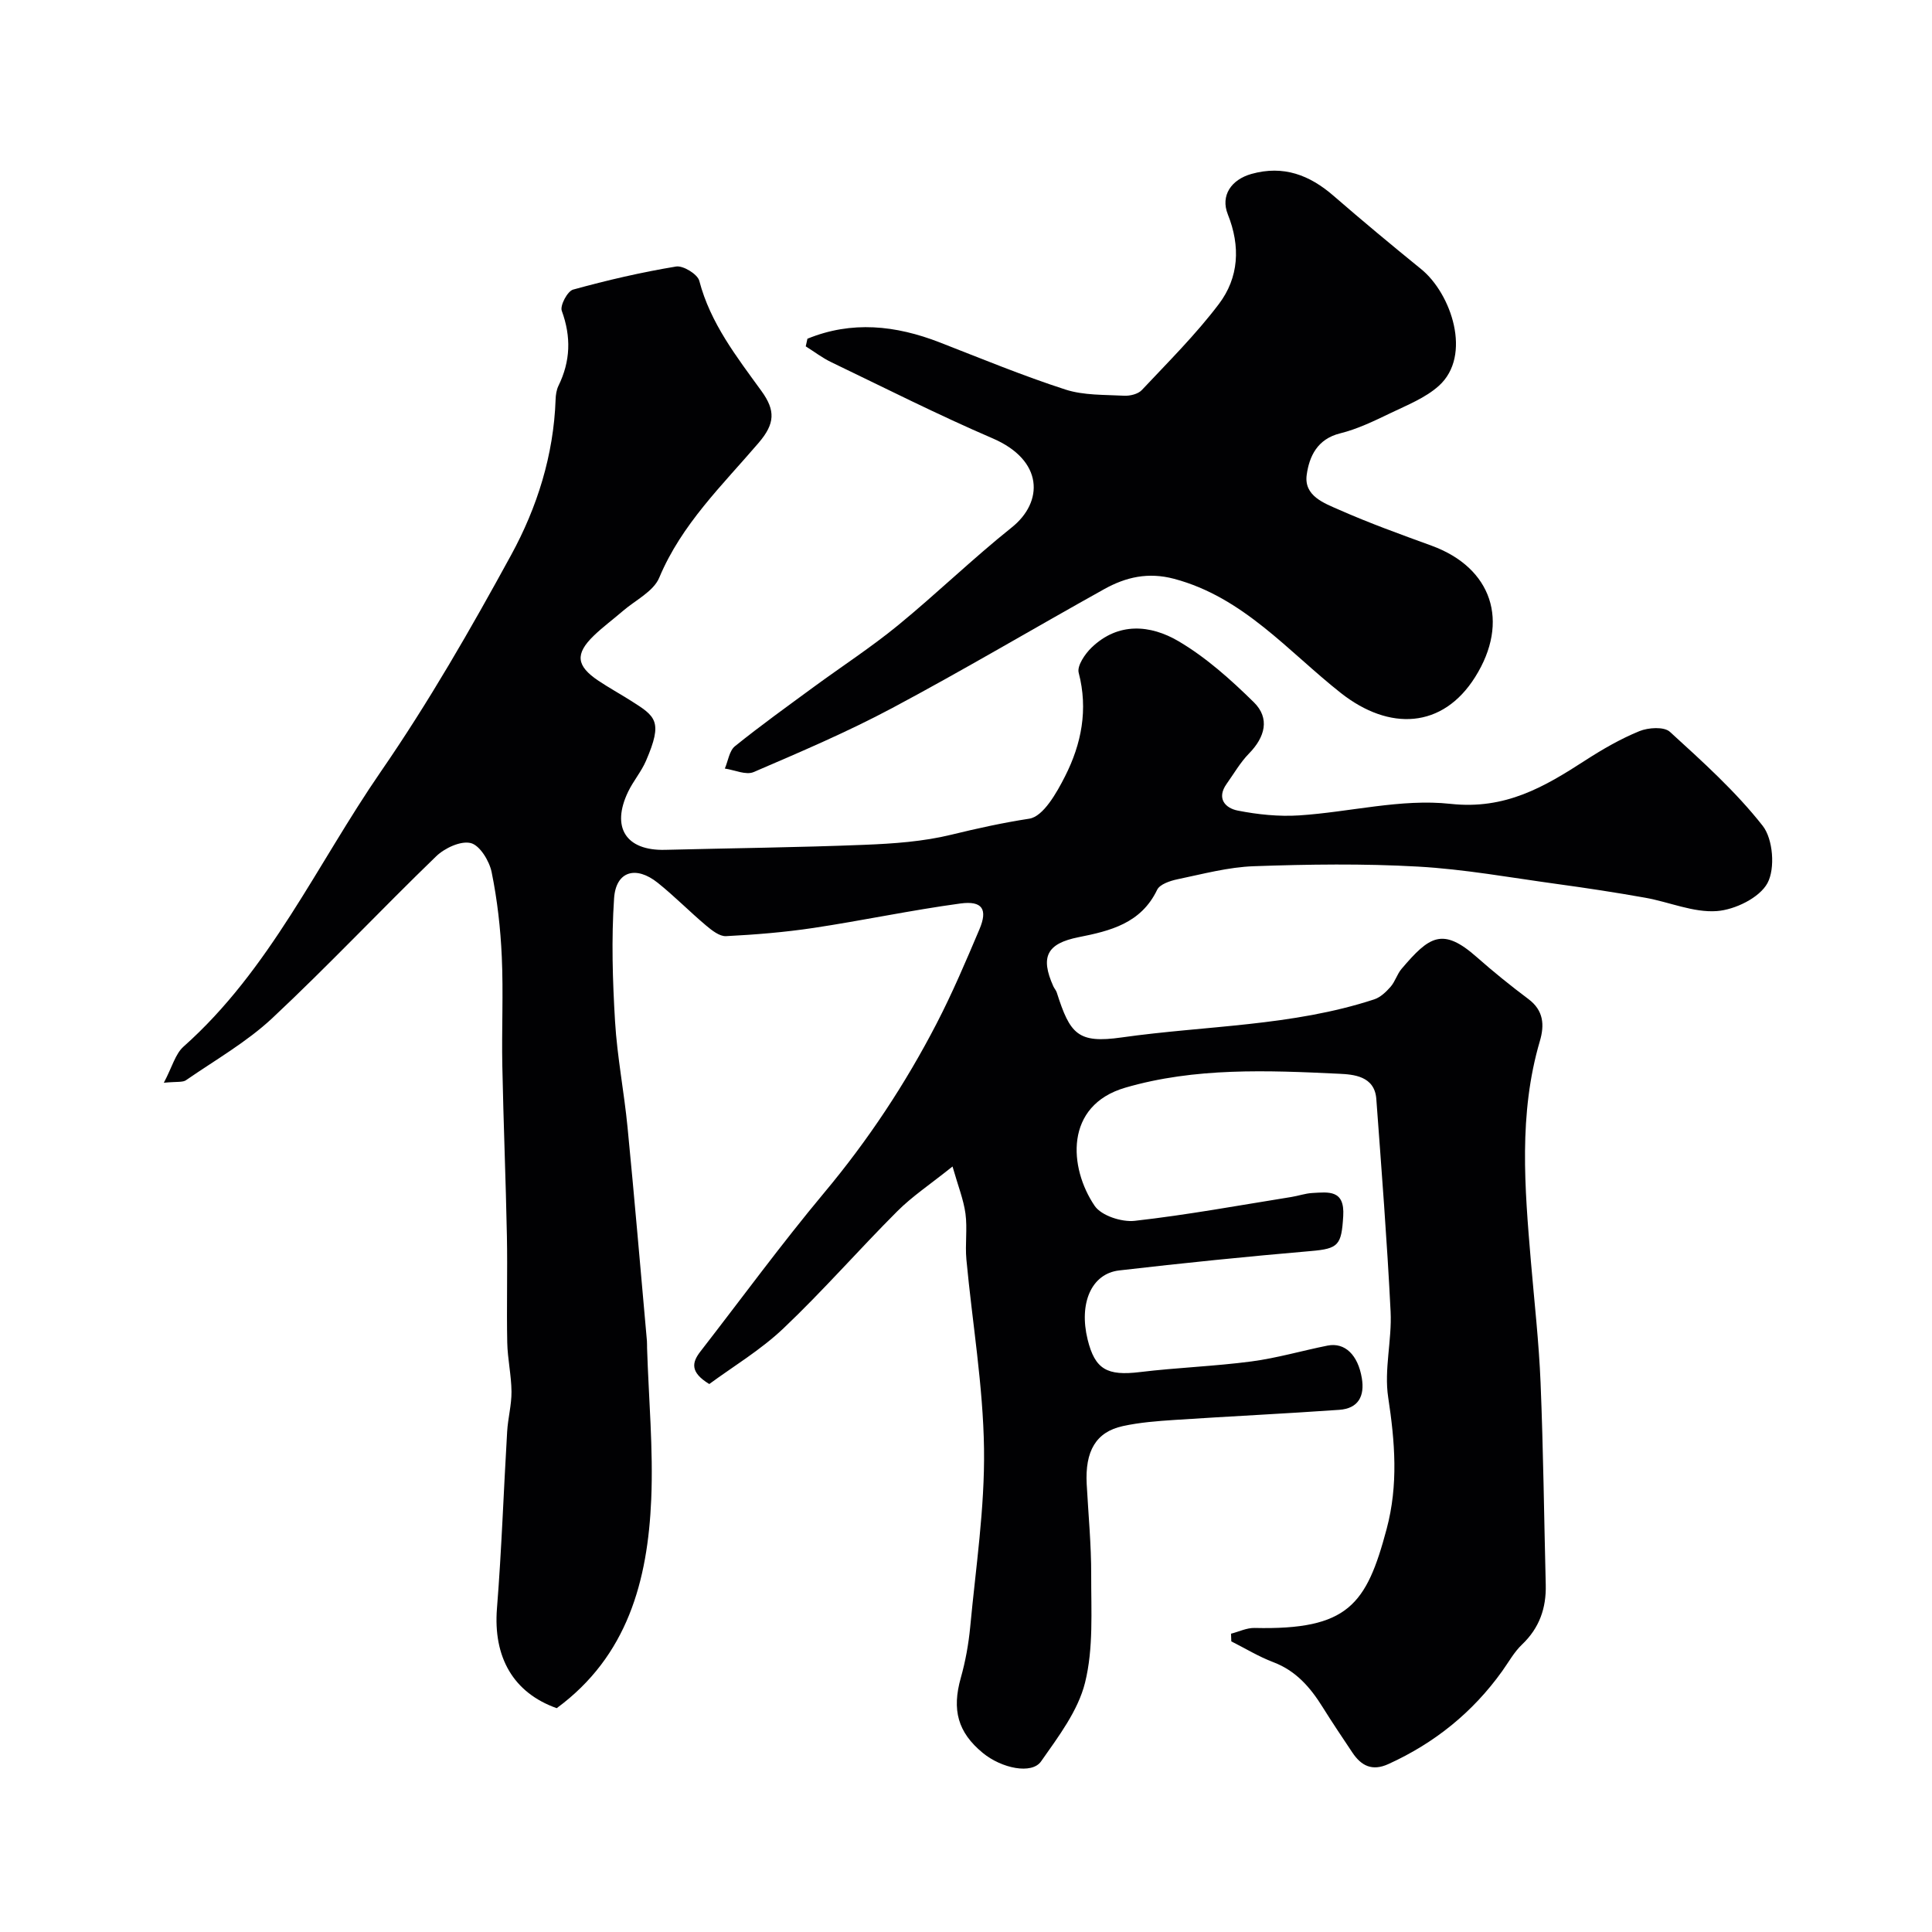
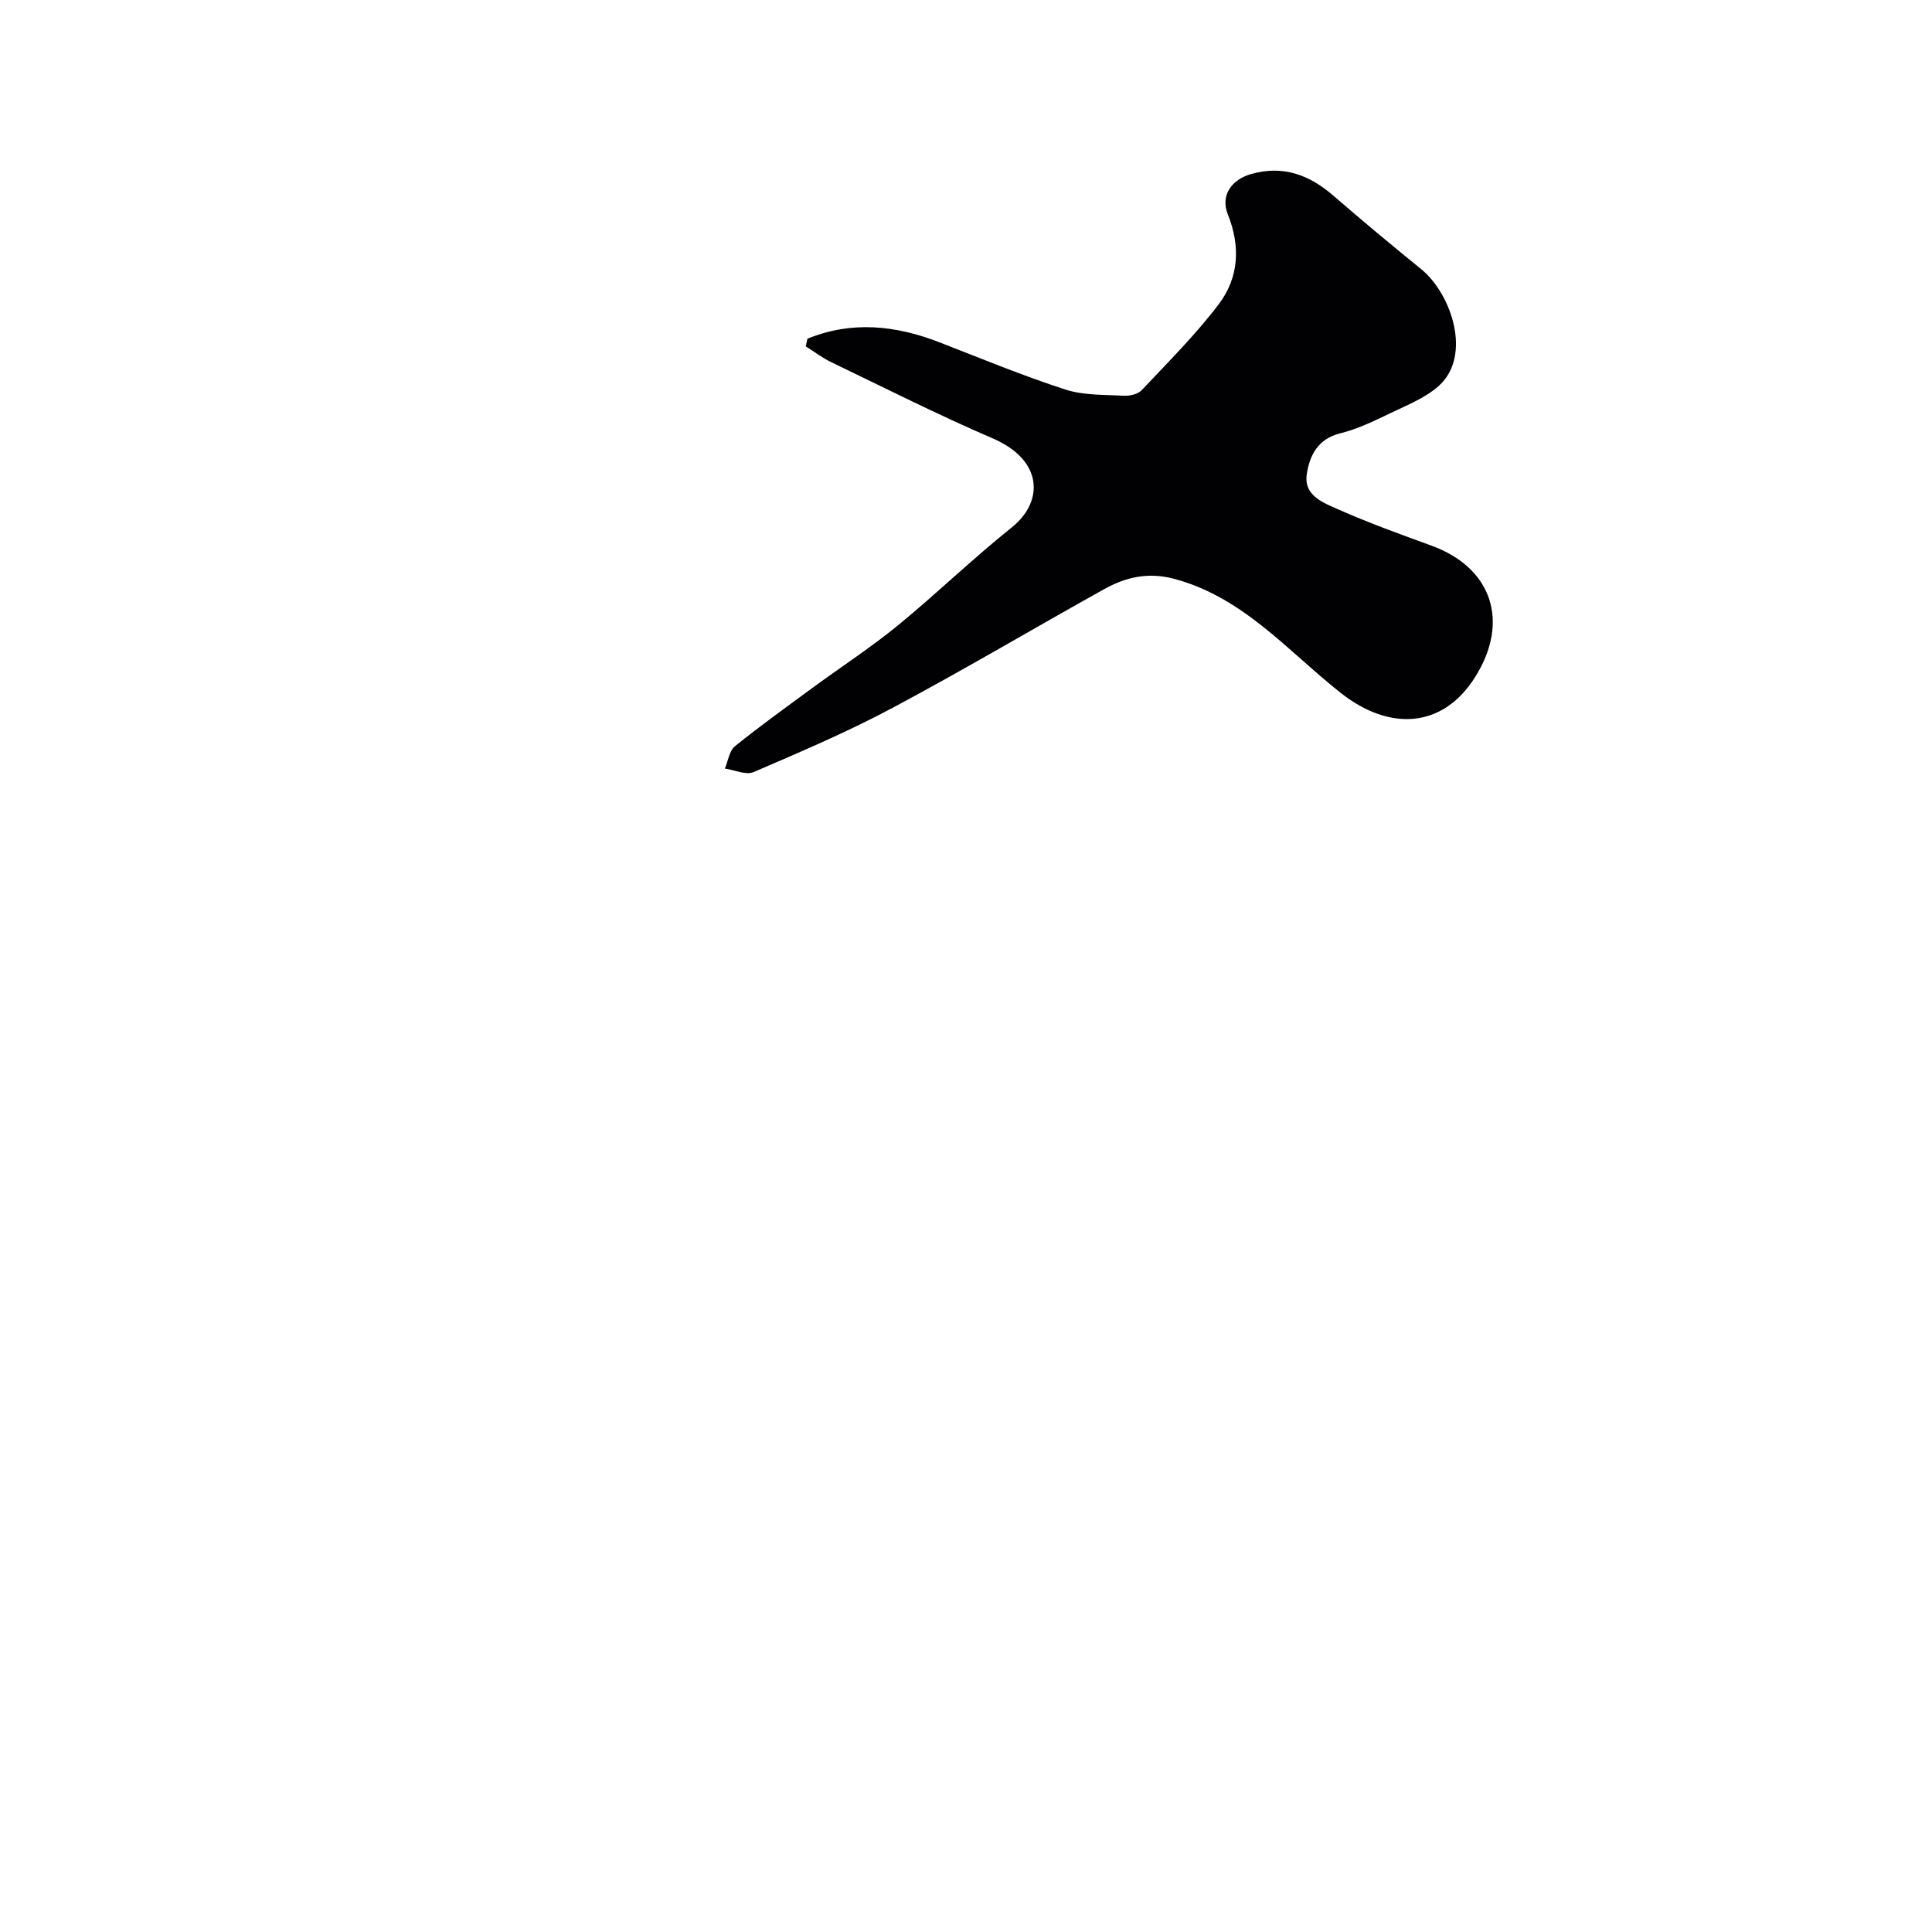
<svg xmlns="http://www.w3.org/2000/svg" enable-background="new 0 0 400 400" viewBox="0 0 400 400">
  <g fill="#010103">
-     <path d="m33.92 224.17c1.72-3.24 2.37-5.96 4.08-7.48 17.9-15.91 27.6-37.72 40.85-56.94 9.89-14.34 18.62-29.54 26.98-44.85 5.38-9.85 8.8-20.68 9.2-32.17.03-.96.18-2 .59-2.85 2.5-5.1 2.66-10.15.69-15.53-.4-1.09 1.18-4.07 2.34-4.39 7.02-1.94 14.14-3.59 21.33-4.78 1.46-.24 4.44 1.59 4.8 2.96 2.3 8.8 7.75 15.74 12.88 22.83 2.91 4.02 2.81 6.74-.59 10.71-7.5 8.77-15.96 16.86-20.58 27.92-1.2 2.87-4.96 4.67-7.57 6.93-1.99 1.72-4.12 3.28-6 5.1-3.89 3.77-3.61 6.24.98 9.31 2.17 1.45 4.46 2.71 6.66 4.1 5.2 3.29 6.75 4.22 3.19 12.47-.96 2.23-2.61 4.16-3.68 6.36-3.6 7.44-.47 12.29 7.64 12.08 13.75-.35 27.51-.49 41.25-1.04 6.04-.24 12.19-.67 18.03-2.1 5.37-1.31 10.65-2.47 16.11-3.31 2.9-.44 5.68-5.36 7.42-8.8 3.38-6.67 4.8-13.8 2.81-21.42-.37-1.43 1.3-3.89 2.67-5.21 5.53-5.32 12.2-4.72 17.99-1.32 5.71 3.36 10.84 7.96 15.6 12.64 3.39 3.33 2.32 7.23-1 10.62-1.8 1.84-3.12 4.16-4.63 6.28-2.16 3.04-.25 5.03 2.29 5.53 4.15.82 8.51 1.27 12.72 1 10.48-.68 21.11-3.51 31.35-2.39 11.35 1.24 19.4-3.5 27.9-9 3.56-2.3 7.28-4.45 11.19-6.05 1.85-.76 5.12-.97 6.33.14 6.74 6.15 13.61 12.33 19.21 19.46 2.14 2.72 2.62 8.83.99 11.85-1.64 3.04-6.74 5.53-10.5 5.8-4.84.35-9.83-1.88-14.79-2.76-6.1-1.09-12.22-2.02-18.36-2.86-9.55-1.31-19.1-3.05-28.7-3.59-11.29-.64-22.66-.48-33.97-.08-5.32.18-10.61 1.62-15.86 2.71-1.52.32-3.64 1.03-4.19 2.18-3.33 6.94-9.68 8.5-16.28 9.81-6.55 1.31-7.95 4.06-5.21 10.16.2.44.56.83.71 1.28 2.75 8.63 4.36 10.6 13.44 9.31 17.45-2.47 35.32-2.31 52.28-7.88 1.29-.42 2.46-1.54 3.39-2.6.95-1.08 1.35-2.63 2.28-3.72 5.74-6.75 8.48-8.69 15.58-2.42 3.44 3.04 7.02 5.93 10.69 8.68 3.16 2.37 3.34 5.38 2.36 8.7-4.43 15.07-3.14 30.36-1.85 45.65.71 8.36 1.66 16.72 2 25.1.57 13.92.72 27.86 1.07 41.8.12 4.84-1.31 8.96-4.92 12.39-1.63 1.55-2.76 3.63-4.09 5.49-6.12 8.55-14 14.9-23.57 19.25-3.36 1.53-5.62.37-7.46-2.39-2.08-3.12-4.18-6.23-6.16-9.41-2.54-4.07-5.51-7.52-10.22-9.3-3.01-1.14-5.79-2.85-8.68-4.3-.02-.53-.04-1.06-.06-1.59 1.62-.41 3.24-1.22 4.85-1.19 19.42.45 23.19-4.83 27.37-20.5 2.44-9.14 1.72-18.04.32-27.24-.88-5.75.79-11.84.5-17.74-.73-14.7-1.88-29.37-2.96-44.05-.35-4.77-4.78-5.07-7.71-5.21-14.84-.71-29.85-1.32-44.26 2.88-12.65 3.69-11.69 16.6-6.34 24.47 1.39 2.04 5.6 3.4 8.29 3.1 10.86-1.22 21.64-3.21 32.45-4.94 1.44-.23 2.86-.74 4.3-.82 3.38-.19 6.76-.73 6.42 4.77-.36 6.03-.96 6.76-6.73 7.25-13.24 1.14-26.47 2.48-39.66 4.01-5.76.67-8.37 6.81-6.53 14.3 1.53 6.21 4.04 7.57 10.86 6.74 7.66-.93 15.41-1.19 23.06-2.2 5.31-.7 10.5-2.23 15.76-3.28 3.59-.71 6.29 1.94 7.09 6.73.63 3.76-.74 6.29-4.66 6.57-11.36.8-22.73 1.34-34.09 2.09-3.6.24-7.23.51-10.74 1.28-5.55 1.21-7.84 5.17-7.47 12.03.34 6.26.95 12.53.93 18.79-.02 7.46.49 15.18-1.27 22.28-1.45 5.85-5.53 11.21-9.11 16.32-1.92 2.74-8.17 1.45-12.07-1.76-5.19-4.27-6.41-8.92-4.55-15.53.97-3.43 1.61-6.99 1.95-10.54 1.15-12.29 3.03-24.61 2.86-36.89-.18-13.08-2.43-26.13-3.65-39.21-.29-3.14.23-6.37-.19-9.48-.39-2.89-1.52-5.69-2.68-9.76-4.66 3.73-8.35 6.18-11.42 9.25-7.98 7.98-15.41 16.51-23.59 24.27-4.74 4.5-10.5 7.94-15.35 11.52-4.06-2.46-3.56-4.51-1.85-6.72 8.53-10.99 16.75-22.24 25.66-32.91 9.08-10.86 16.8-22.53 23.27-35.04 3.27-6.32 6.06-12.89 8.84-19.45 1.77-4.16.64-5.99-3.94-5.37-10.18 1.38-20.25 3.53-30.41 5.06-5.99.9-12.05 1.39-18.1 1.7-1.34.07-2.93-1.19-4.11-2.18-3.41-2.87-6.54-6.07-10.01-8.85-4.54-3.64-8.68-2.43-9.06 3.19-.57 8.46-.31 17.02.2 25.5.44 7.34 1.88 14.62 2.59 21.95 1.44 14.72 2.69 29.47 4.01 44.2.04.5.01 1 .03 1.5.33 10.43 1.3 20.89.86 31.29-.72 16.82-4.9 32.46-19.57 43.24-8.99-3.19-13.17-10.55-12.37-20.66.97-12.18 1.38-24.4 2.11-36.6.16-2.76.92-5.51.9-8.27-.03-3.39-.81-6.77-.88-10.16-.15-7.33.07-14.67-.07-22-.23-11.77-.72-23.53-.95-35.3-.15-7.52.23-15.06-.11-22.57-.26-5.87-.93-11.78-2.1-17.53-.47-2.31-2.44-5.55-4.32-6.02-2.08-.52-5.42 1.04-7.18 2.75-11.43 11.05-22.33 22.65-33.93 33.51-5.29 4.94-11.76 8.63-17.77 12.78-.68.55-1.89.31-4.67.58z" />
    <path d="m167.17 70.13c9.16-3.75 18.26-2.79 27.39.76 8.63 3.36 17.22 6.91 26.02 9.76 3.8 1.23 8.09 1.06 12.17 1.28 1.21.06 2.86-.34 3.64-1.16 5.46-5.81 11.16-11.48 15.96-17.82 4.15-5.48 4.51-11.94 1.86-18.56-1.57-3.92.73-7.21 4.89-8.38 6.63-1.85 12.04.22 17.02 4.55 5.95 5.16 12.01 10.2 18.13 15.17 6.22 5.06 10.6 17.89 3.65 24.15-2.79 2.51-6.57 3.99-10.03 5.66-3.37 1.62-6.81 3.29-10.4 4.18-4.74 1.17-6.4 4.77-6.93 8.59-.61 4.38 3.62 5.87 6.73 7.24 6.24 2.76 12.68 5.08 19.1 7.42 12.52 4.56 16.27 15.72 9.04 27.21-6.72 10.69-17.76 11.21-27.8 3.3-10.91-8.6-20.16-19.82-34.52-23.64-5.39-1.43-9.99-.36-14.47 2.13-14.66 8.16-29.09 16.73-43.89 24.62-9.29 4.95-19.02 9.1-28.7 13.26-1.59.68-3.96-.44-5.96-.73.68-1.58.92-3.68 2.1-4.63 5.31-4.28 10.86-8.26 16.36-12.3 5.78-4.24 11.82-8.17 17.36-12.7 8.02-6.57 15.48-13.82 23.58-20.29 6.61-5.28 6.62-13.9-3.97-18.45-11.3-4.86-22.3-10.43-33.39-15.76-1.86-.89-3.53-2.18-5.29-3.28.11-.53.23-1.06.35-1.58z" />
  </g>
</svg>